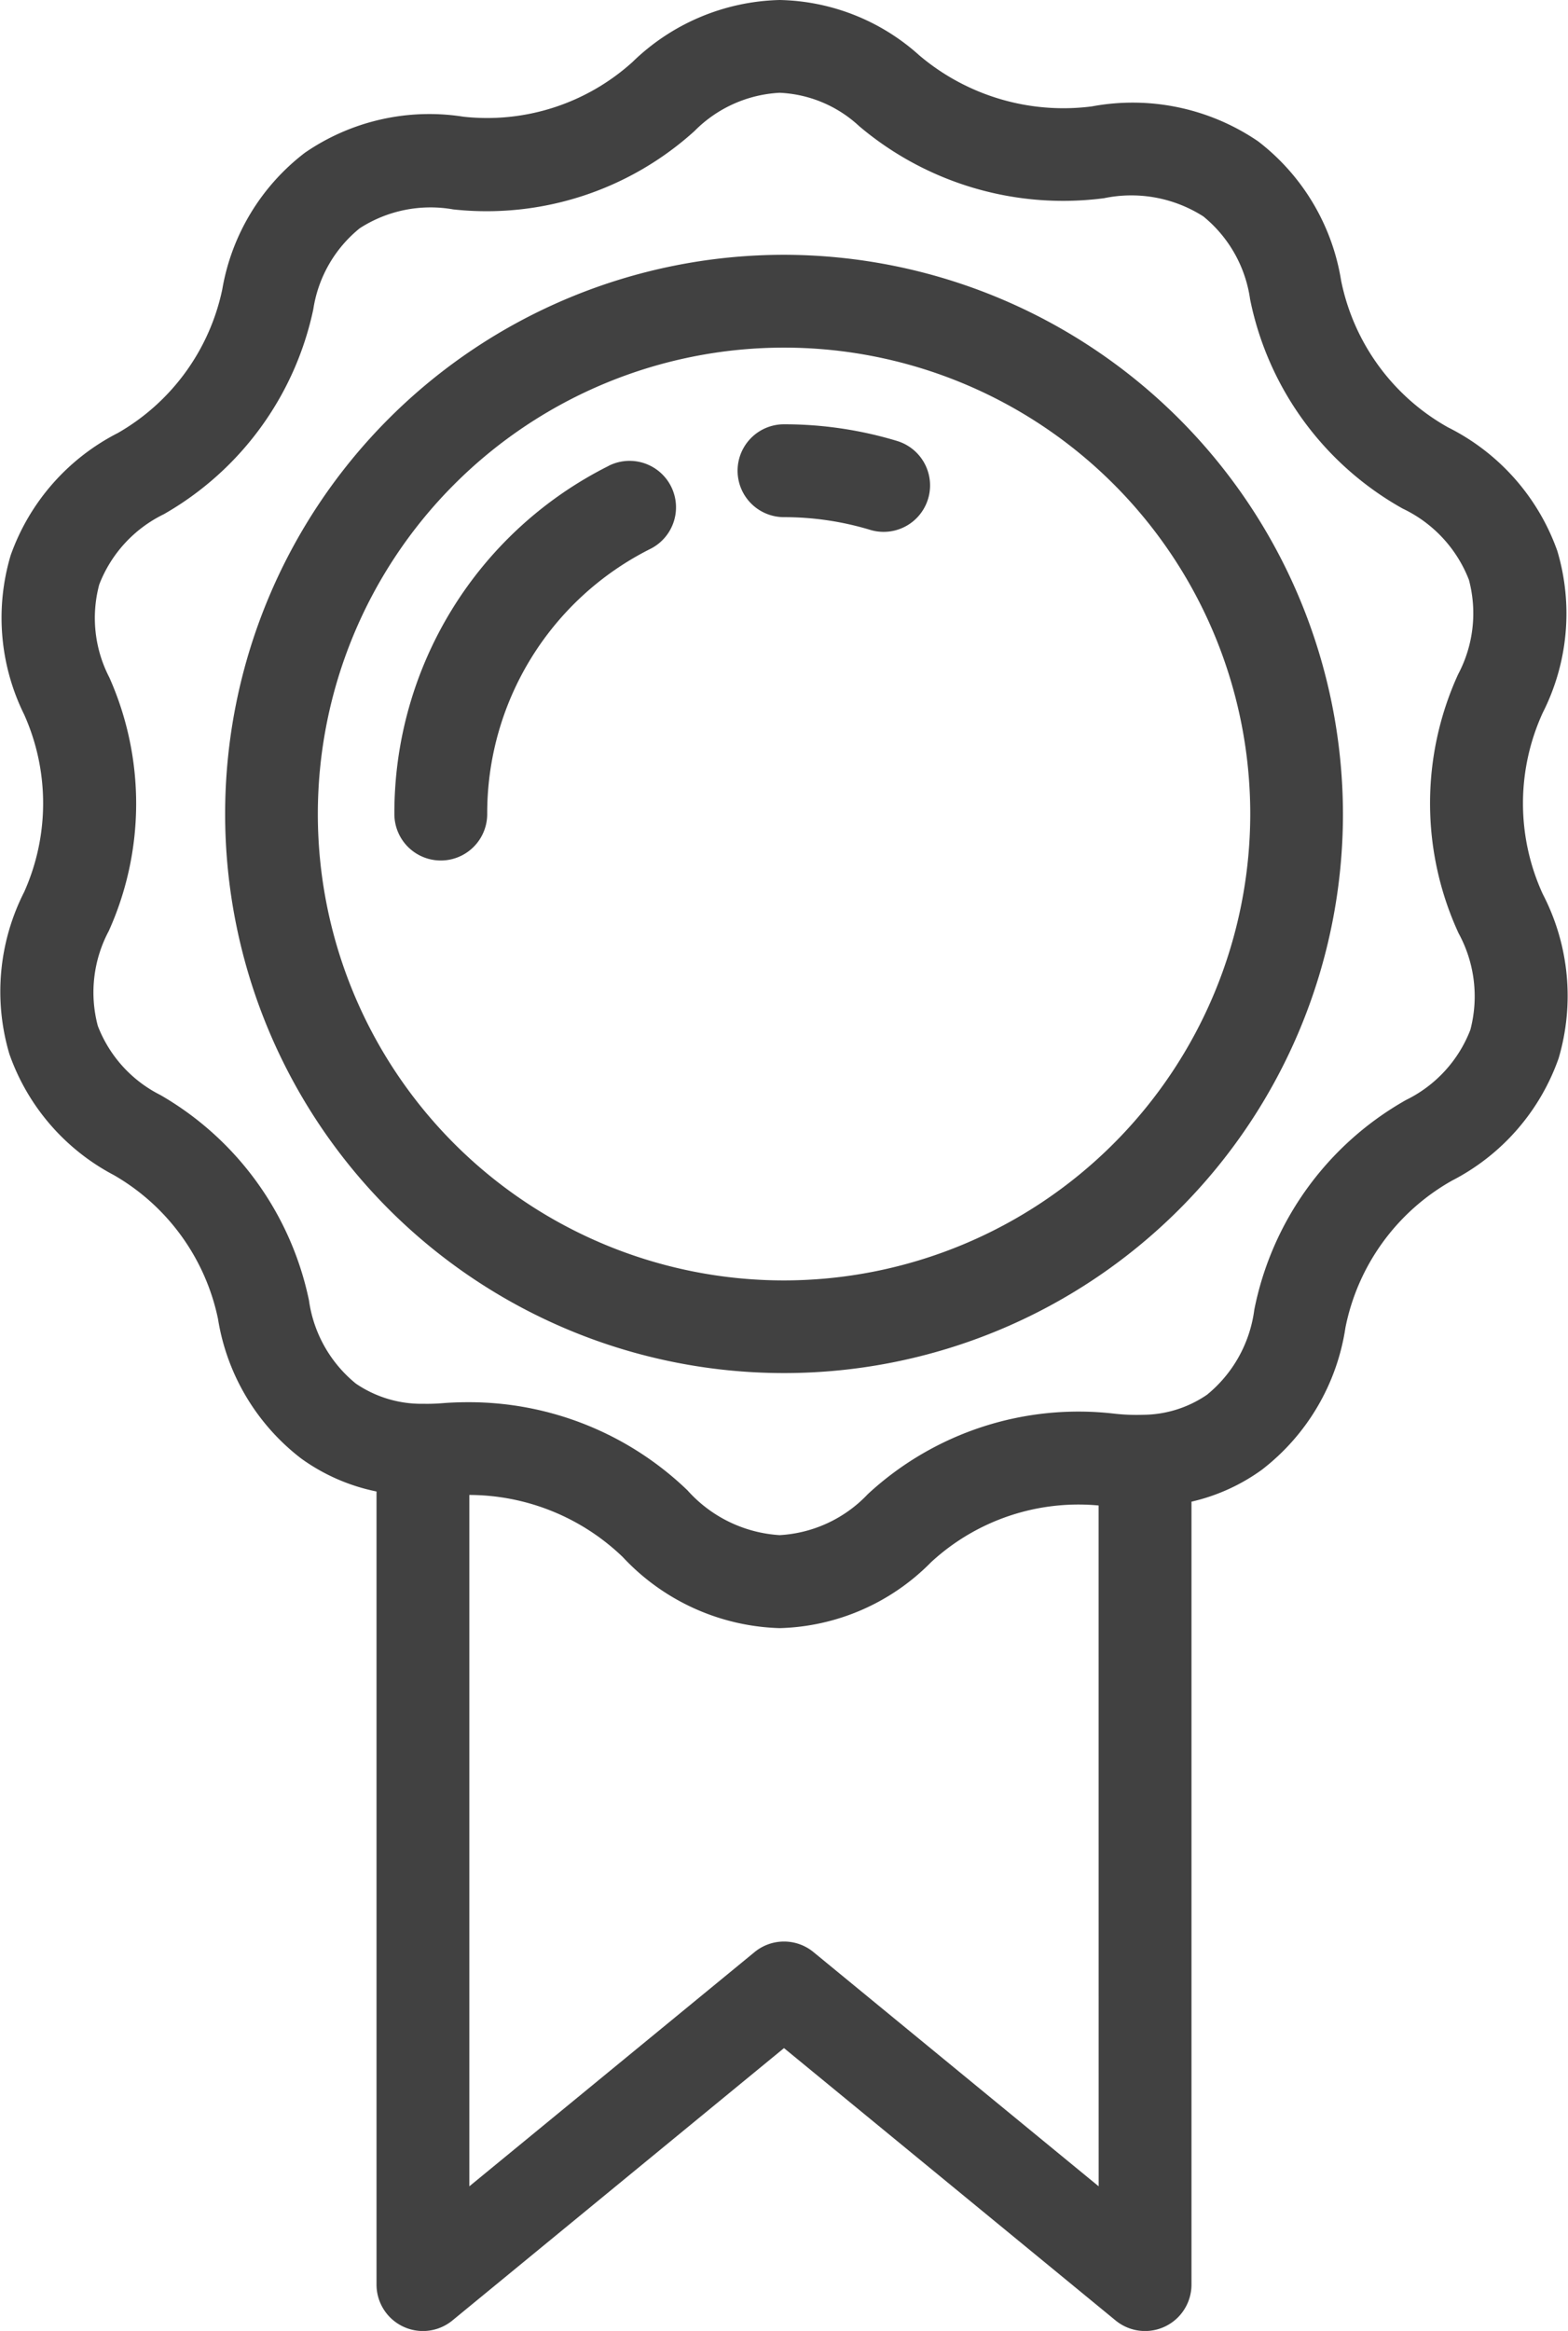
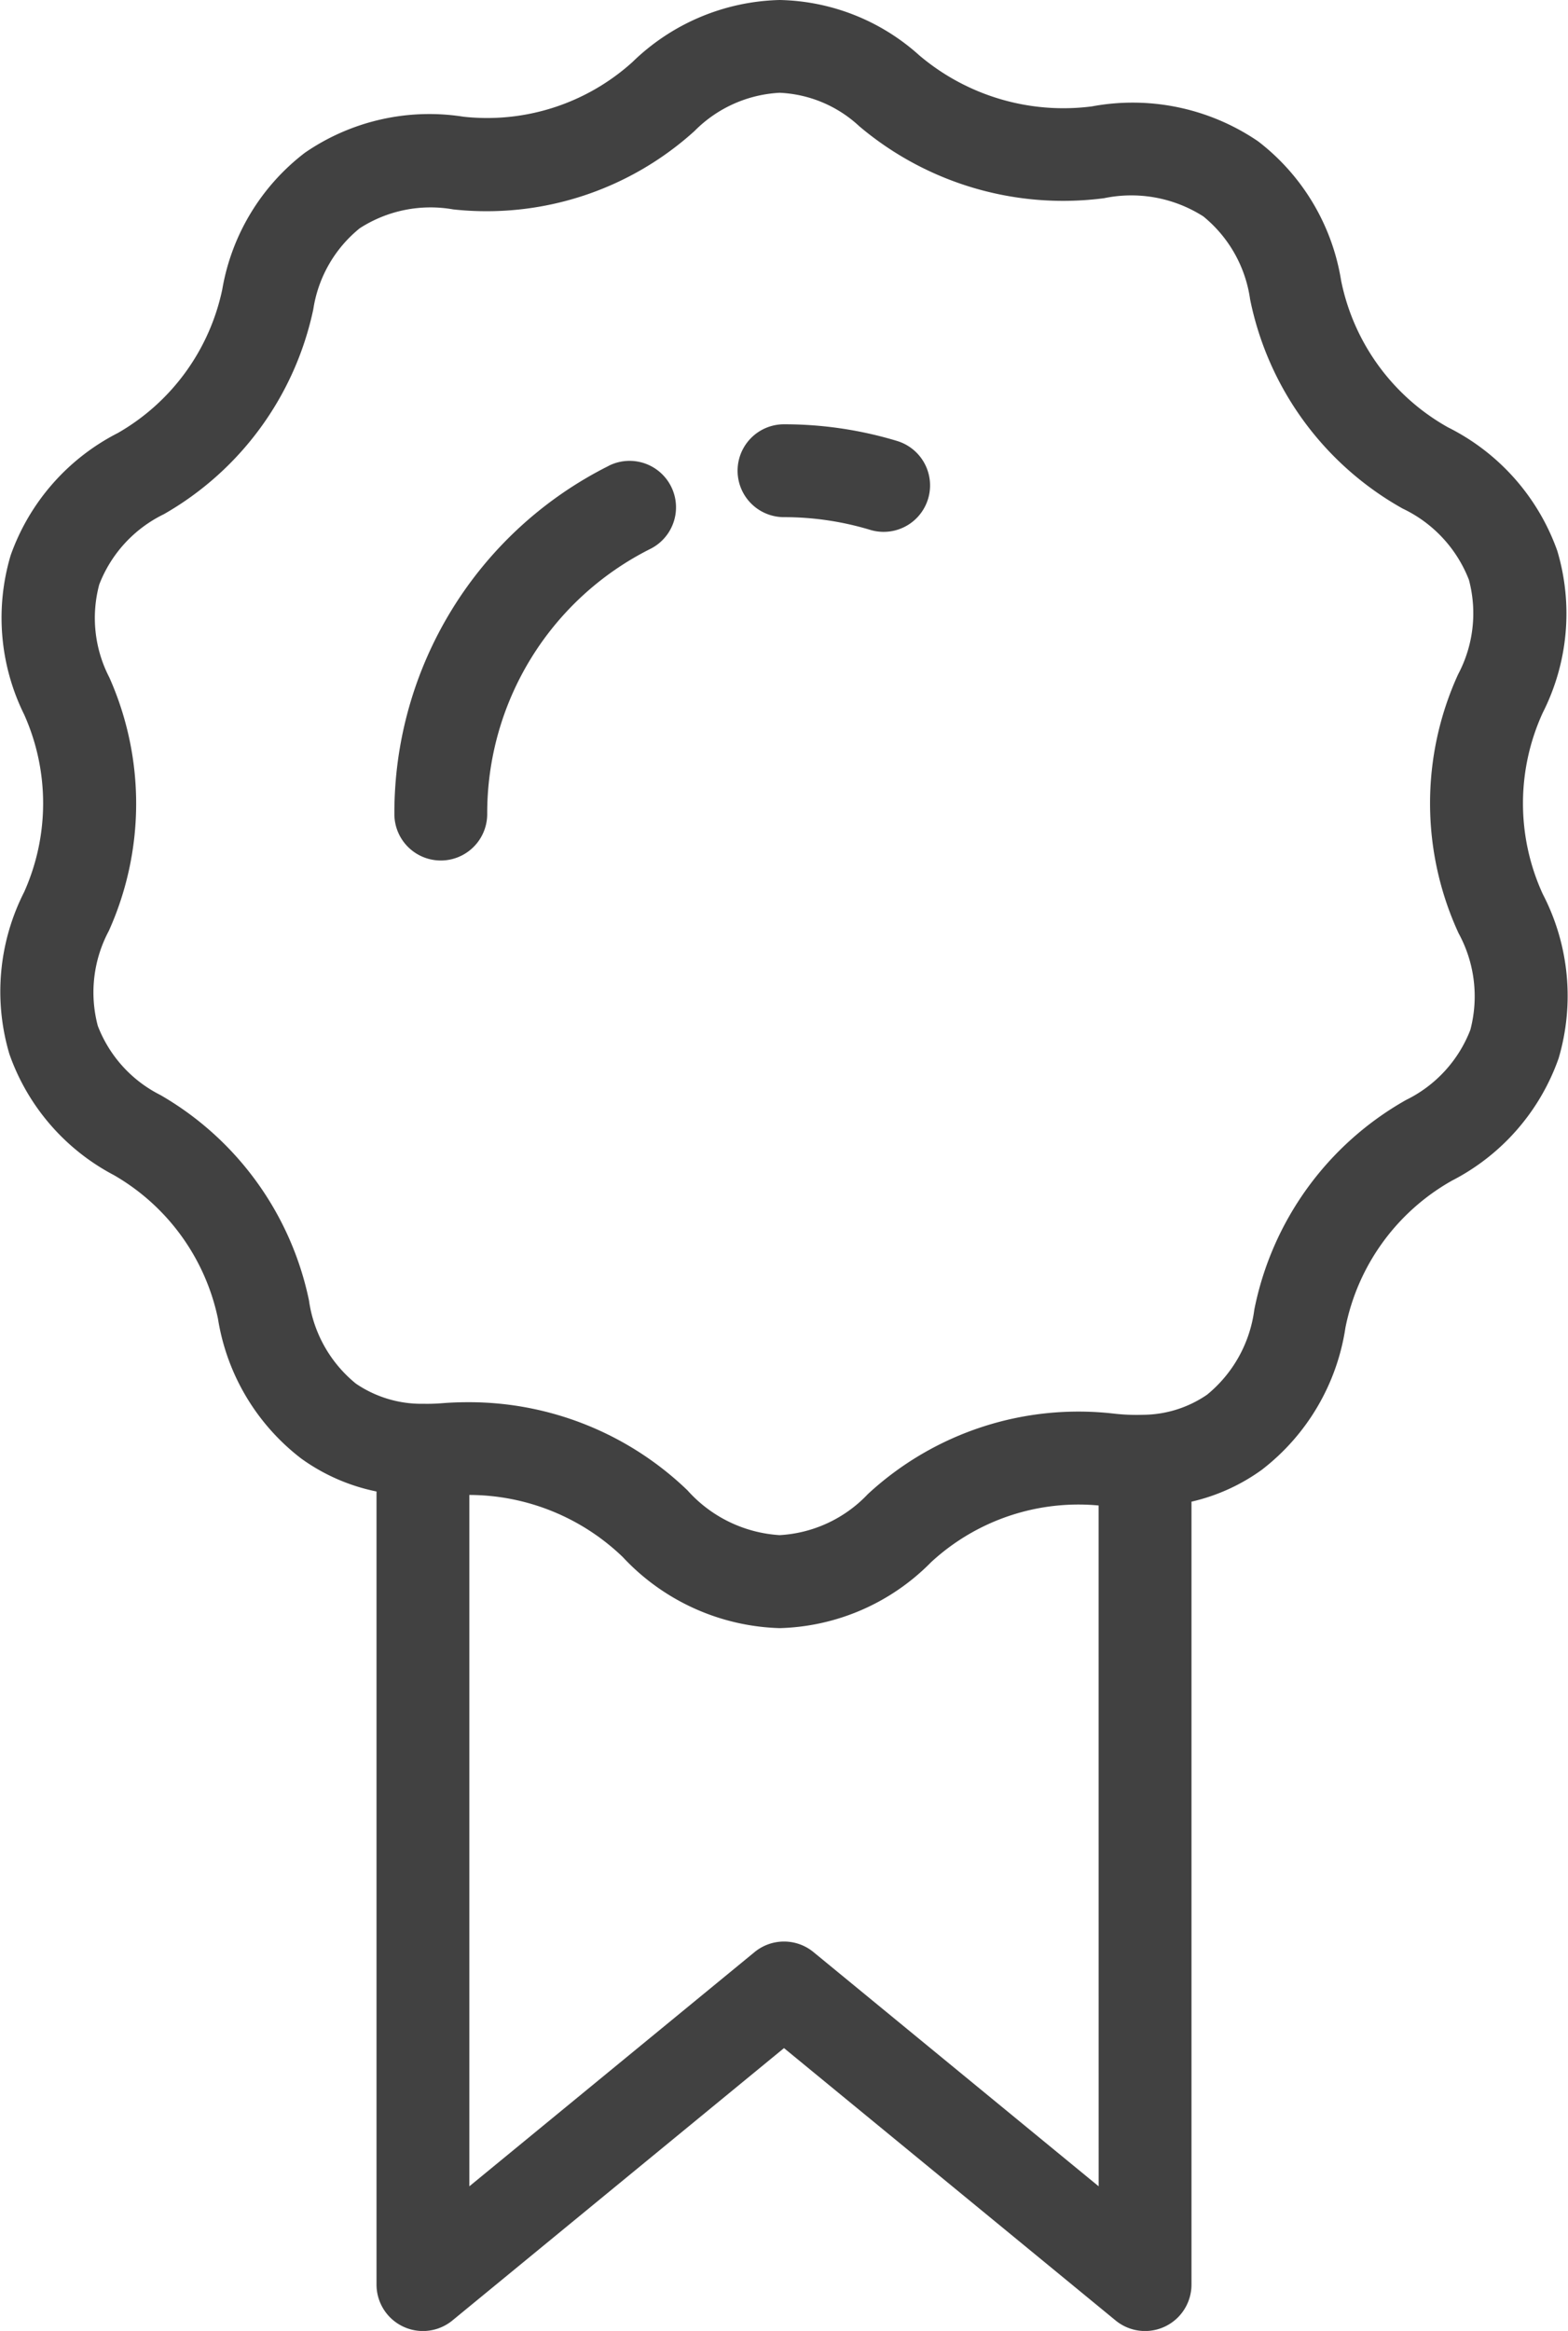
<svg xmlns="http://www.w3.org/2000/svg" width="35.91" height="53.361" viewBox="0 0 35.91 53.361">
  <g id="Grupo_98" data-name="Grupo 98" transform="translate(-82.086)">
    <g id="Grupo_97" data-name="Grupo 97" transform="translate(82.086)">
      <g id="Grupo_96" data-name="Grupo 96" transform="translate(0)">
        <path id="Caminho_75" data-name="Caminho 75" d="M117.419,20.469a4.978,4.978,0,0,1,0-4.155,5.023,5.023,0,0,0,.333-3.7,5.051,5.051,0,0,0-2.506-2.832A4.978,4.978,0,0,1,112.8,6.424a5.023,5.023,0,0,0-1.9-3.188,5.1,5.1,0,0,0-3.809-.8,5.106,5.106,0,0,1-3.954-1.171A4.916,4.916,0,0,0,99.942,0a5,5,0,0,0-3.37,1.419A4.964,4.964,0,0,1,92.7,2.672a5.026,5.026,0,0,0-3.632.825,5,5,0,0,0-1.892,3.13,4.966,4.966,0,0,1-2.392,3.286,5.028,5.028,0,0,0-2.454,2.8,5,5,0,0,0,.309,3.644,4.967,4.967,0,0,1,0,4.064,5.028,5.028,0,0,0-.338,3.709A5,5,0,0,0,84.692,26.9a4.966,4.966,0,0,1,2.386,3.29,5.027,5.027,0,0,0,1.907,3.2,4.459,4.459,0,0,0,1.724.754V52.3a1.063,1.063,0,0,0,1.738.821l7.594-6.235,7.594,6.235a1.063,1.063,0,0,0,1.738-.822V34.377a4.44,4.44,0,0,0,1.607-.727,5.05,5.05,0,0,0,1.919-3.258,4.978,4.978,0,0,1,2.439-3.364,5.024,5.024,0,0,0,2.443-2.8A5.05,5.05,0,0,0,117.419,20.469ZM107.247,50.05l-6.531-5.362a1.063,1.063,0,0,0-1.349,0L92.835,50.05V34.223a5.084,5.084,0,0,1,3.514,1.422,5.115,5.115,0,0,0,3.592,1.627,5.048,5.048,0,0,0,3.467-1.508,4.975,4.975,0,0,1,3.838-1.3Zm8.513-26.475a2.982,2.982,0,0,1-1.473,1.606,7.1,7.1,0,0,0-3.475,4.8,3.012,3.012,0,0,1-1.082,1.947,2.616,2.616,0,0,1-1.462.46,4.555,4.555,0,0,1-.673-.027,7.1,7.1,0,0,0-5.634,1.843,3.011,3.011,0,0,1-2.02.939,3.085,3.085,0,0,1-2.11-1.025A7.214,7.214,0,0,0,92.795,32.1q-.292,0-.586.023c-.139.011-.28.016-.419.013a2.663,2.663,0,0,1-1.554-.462,2.987,2.987,0,0,1-1.074-1.905,7.094,7.094,0,0,0-3.4-4.7,2.958,2.958,0,0,1-1.436-1.584,2.987,2.987,0,0,1,.251-2.172,7.094,7.094,0,0,0,.012-5.806,2.958,2.958,0,0,1-.23-2.126,2.987,2.987,0,0,1,1.48-1.61,7.093,7.093,0,0,0,3.422-4.69,2.958,2.958,0,0,1,1.063-1.855,2.988,2.988,0,0,1,2.143-.432A7.092,7.092,0,0,0,97.991,3a2.957,2.957,0,0,1,1.951-.876,2.861,2.861,0,0,1,1.823.766,7.233,7.233,0,0,0,5.608,1.647,3.064,3.064,0,0,1,2.271.417,2.982,2.982,0,0,1,1.072,1.9,7.1,7.1,0,0,0,3.494,4.789,3.012,3.012,0,0,1,1.517,1.631,2.981,2.981,0,0,1-.248,2.164,7.1,7.1,0,0,0,.012,5.928A3.011,3.011,0,0,1,115.76,23.575Z" transform="translate(-82.086)" fill="#414141" />
-         <path id="Caminho_76" data-name="Caminho 76" d="M143.362,54.878a12.8,12.8,0,1,0,12.8,12.8A12.817,12.817,0,0,0,143.362,54.878Zm0,23.479a10.677,10.677,0,1,1,10.677-10.677A10.689,10.689,0,0,1,143.362,78.357Z" transform="translate(-125.406 -49.045)" fill="#414141" />
-         <path id="Caminho_77" data-name="Caminho 77" d="M171.963,99.382a8.885,8.885,0,0,0-4.906,7.97,1.063,1.063,0,0,0,2.126,0,6.769,6.769,0,0,1,3.739-6.072,1.063,1.063,0,0,0-.958-1.9Z" transform="translate(-158.025 -88.716)" fill="#414141" />
+         <path id="Caminho_77" data-name="Caminho 77" d="M171.963,99.382a8.885,8.885,0,0,0-4.906,7.97,1.063,1.063,0,0,0,2.126,0,6.769,6.769,0,0,1,3.739-6.072,1.063,1.063,0,0,0-.958-1.9" transform="translate(-158.025 -88.716)" fill="#414141" />
        <path id="Caminho_78" data-name="Caminho 78" d="M244.654,91.758a8.927,8.927,0,0,0-2.591-.382,1.063,1.063,0,0,0,0,2.126,6.805,6.805,0,0,1,1.974.291,1.063,1.063,0,0,0,.616-2.035Z" transform="translate(-224.108 -81.663)" fill="#414141" />
      </g>
    </g>
  </g>
</svg>